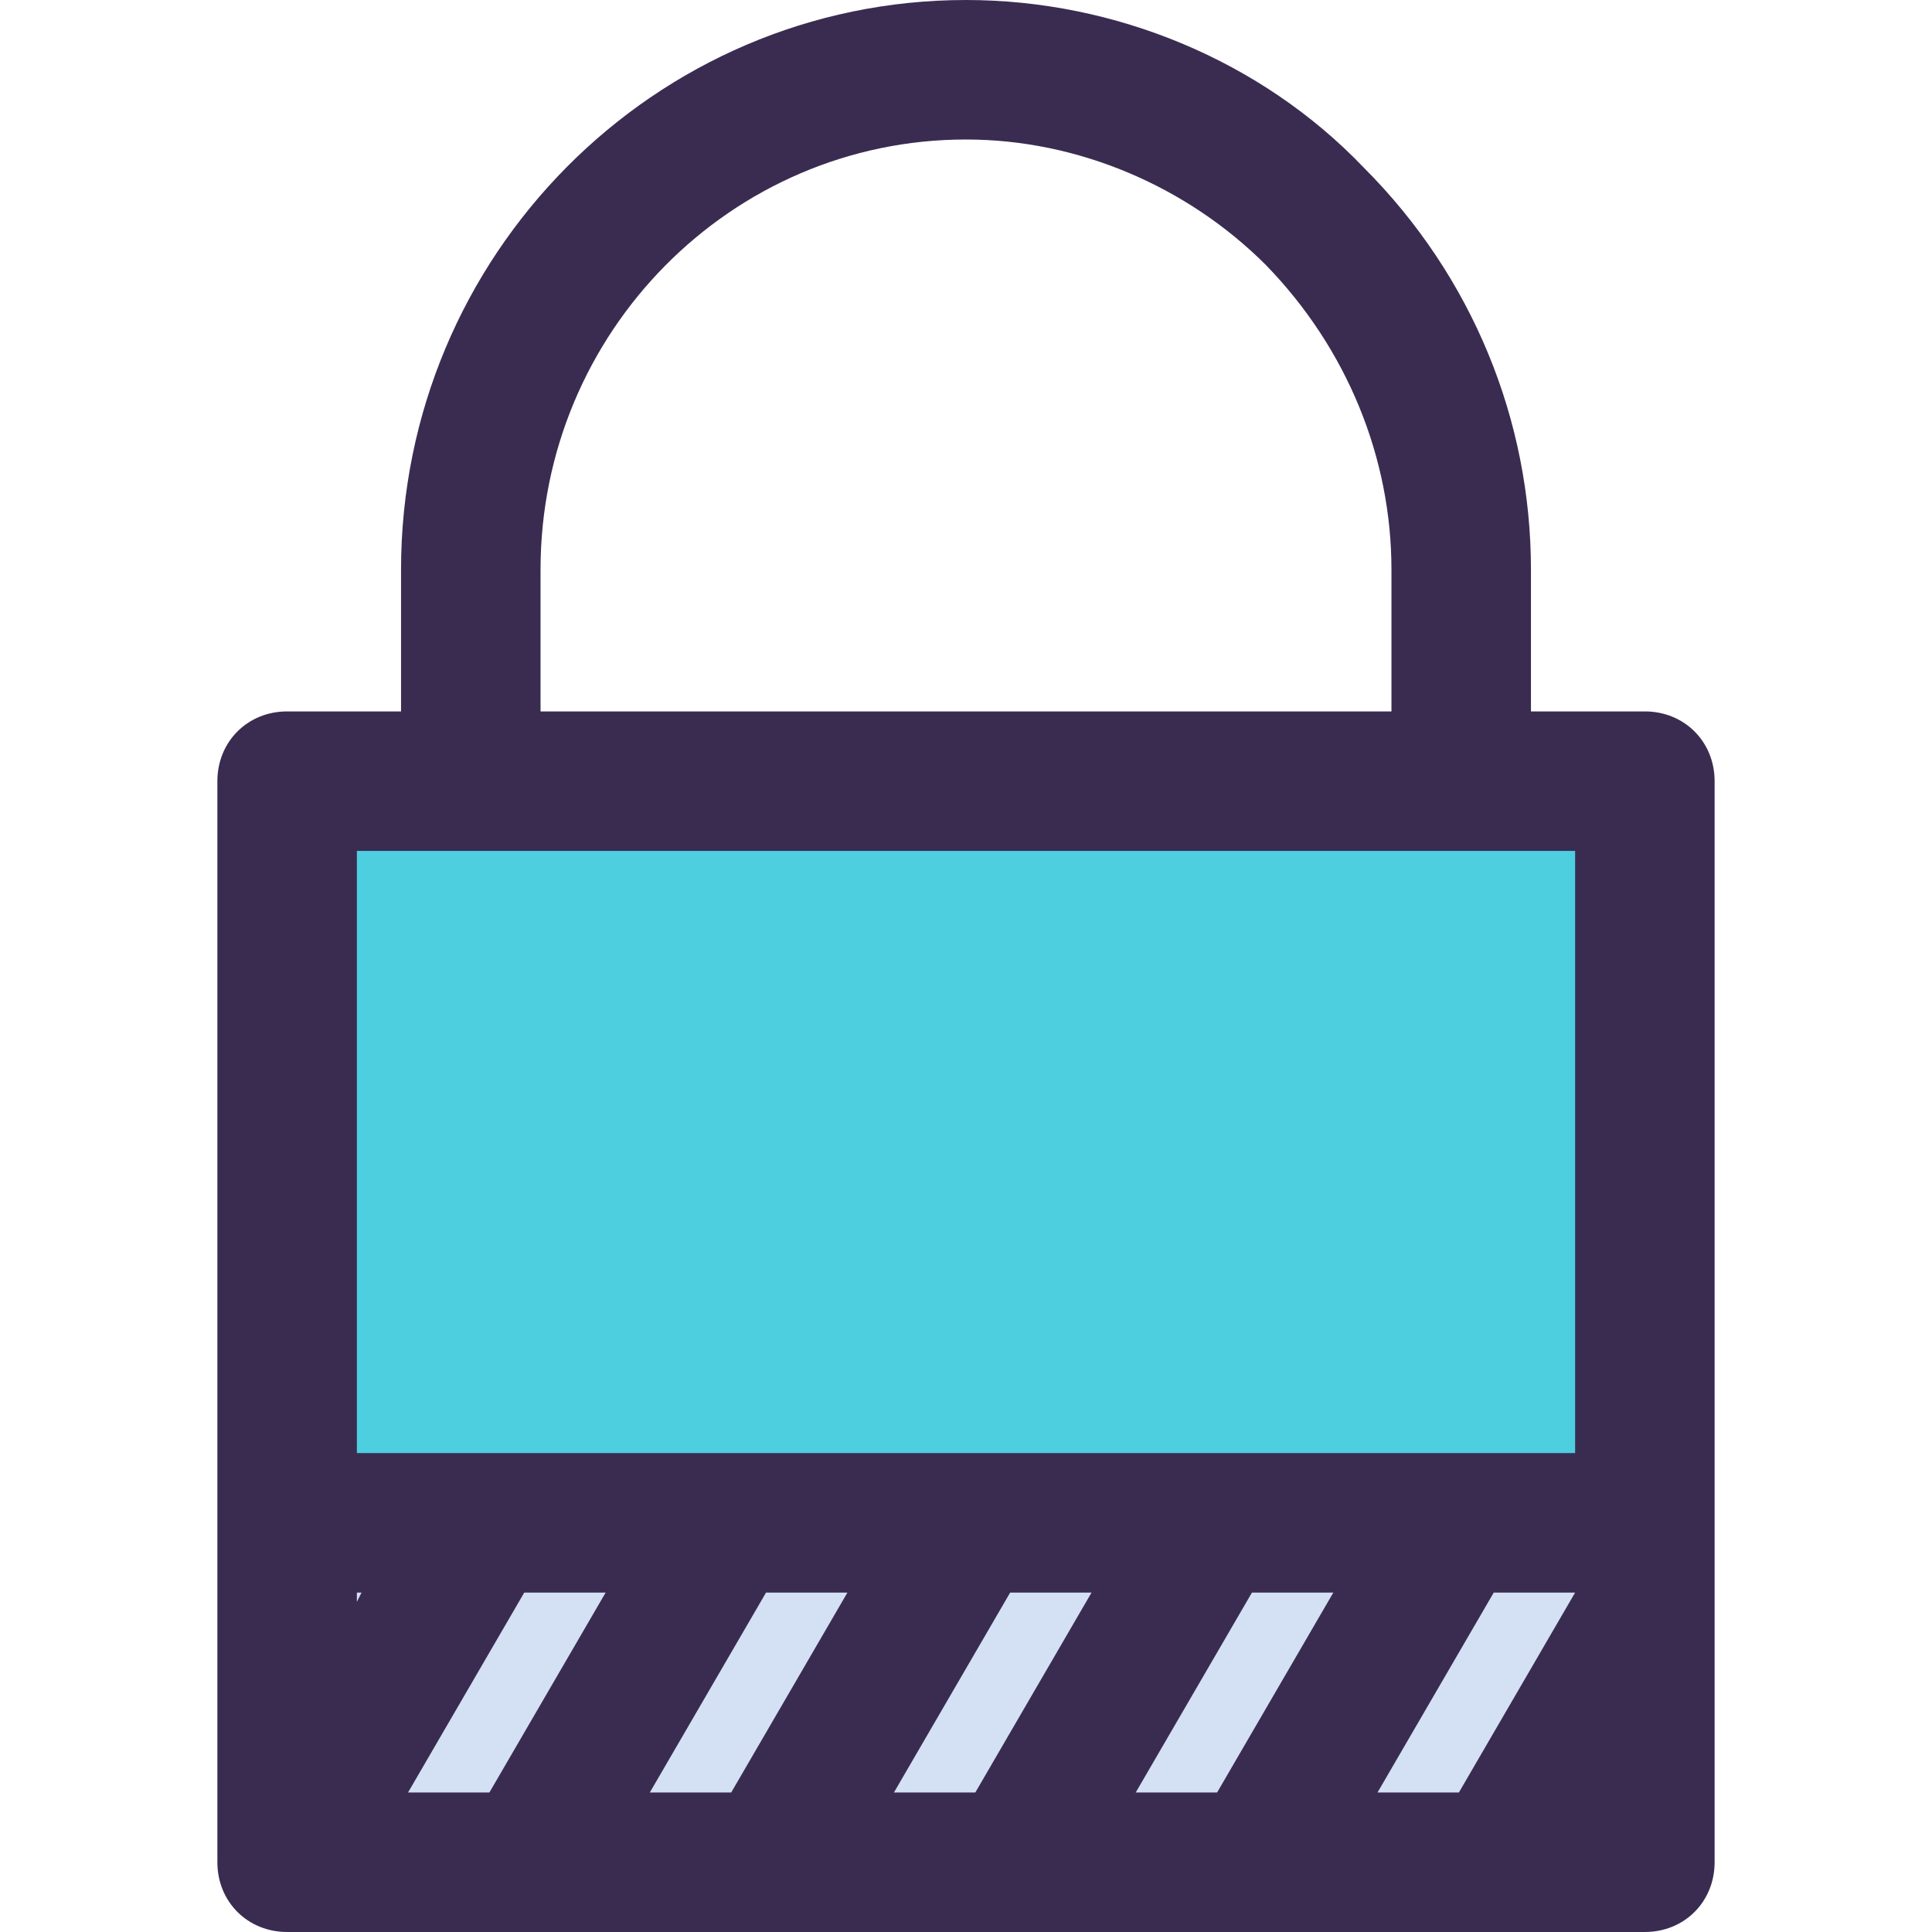
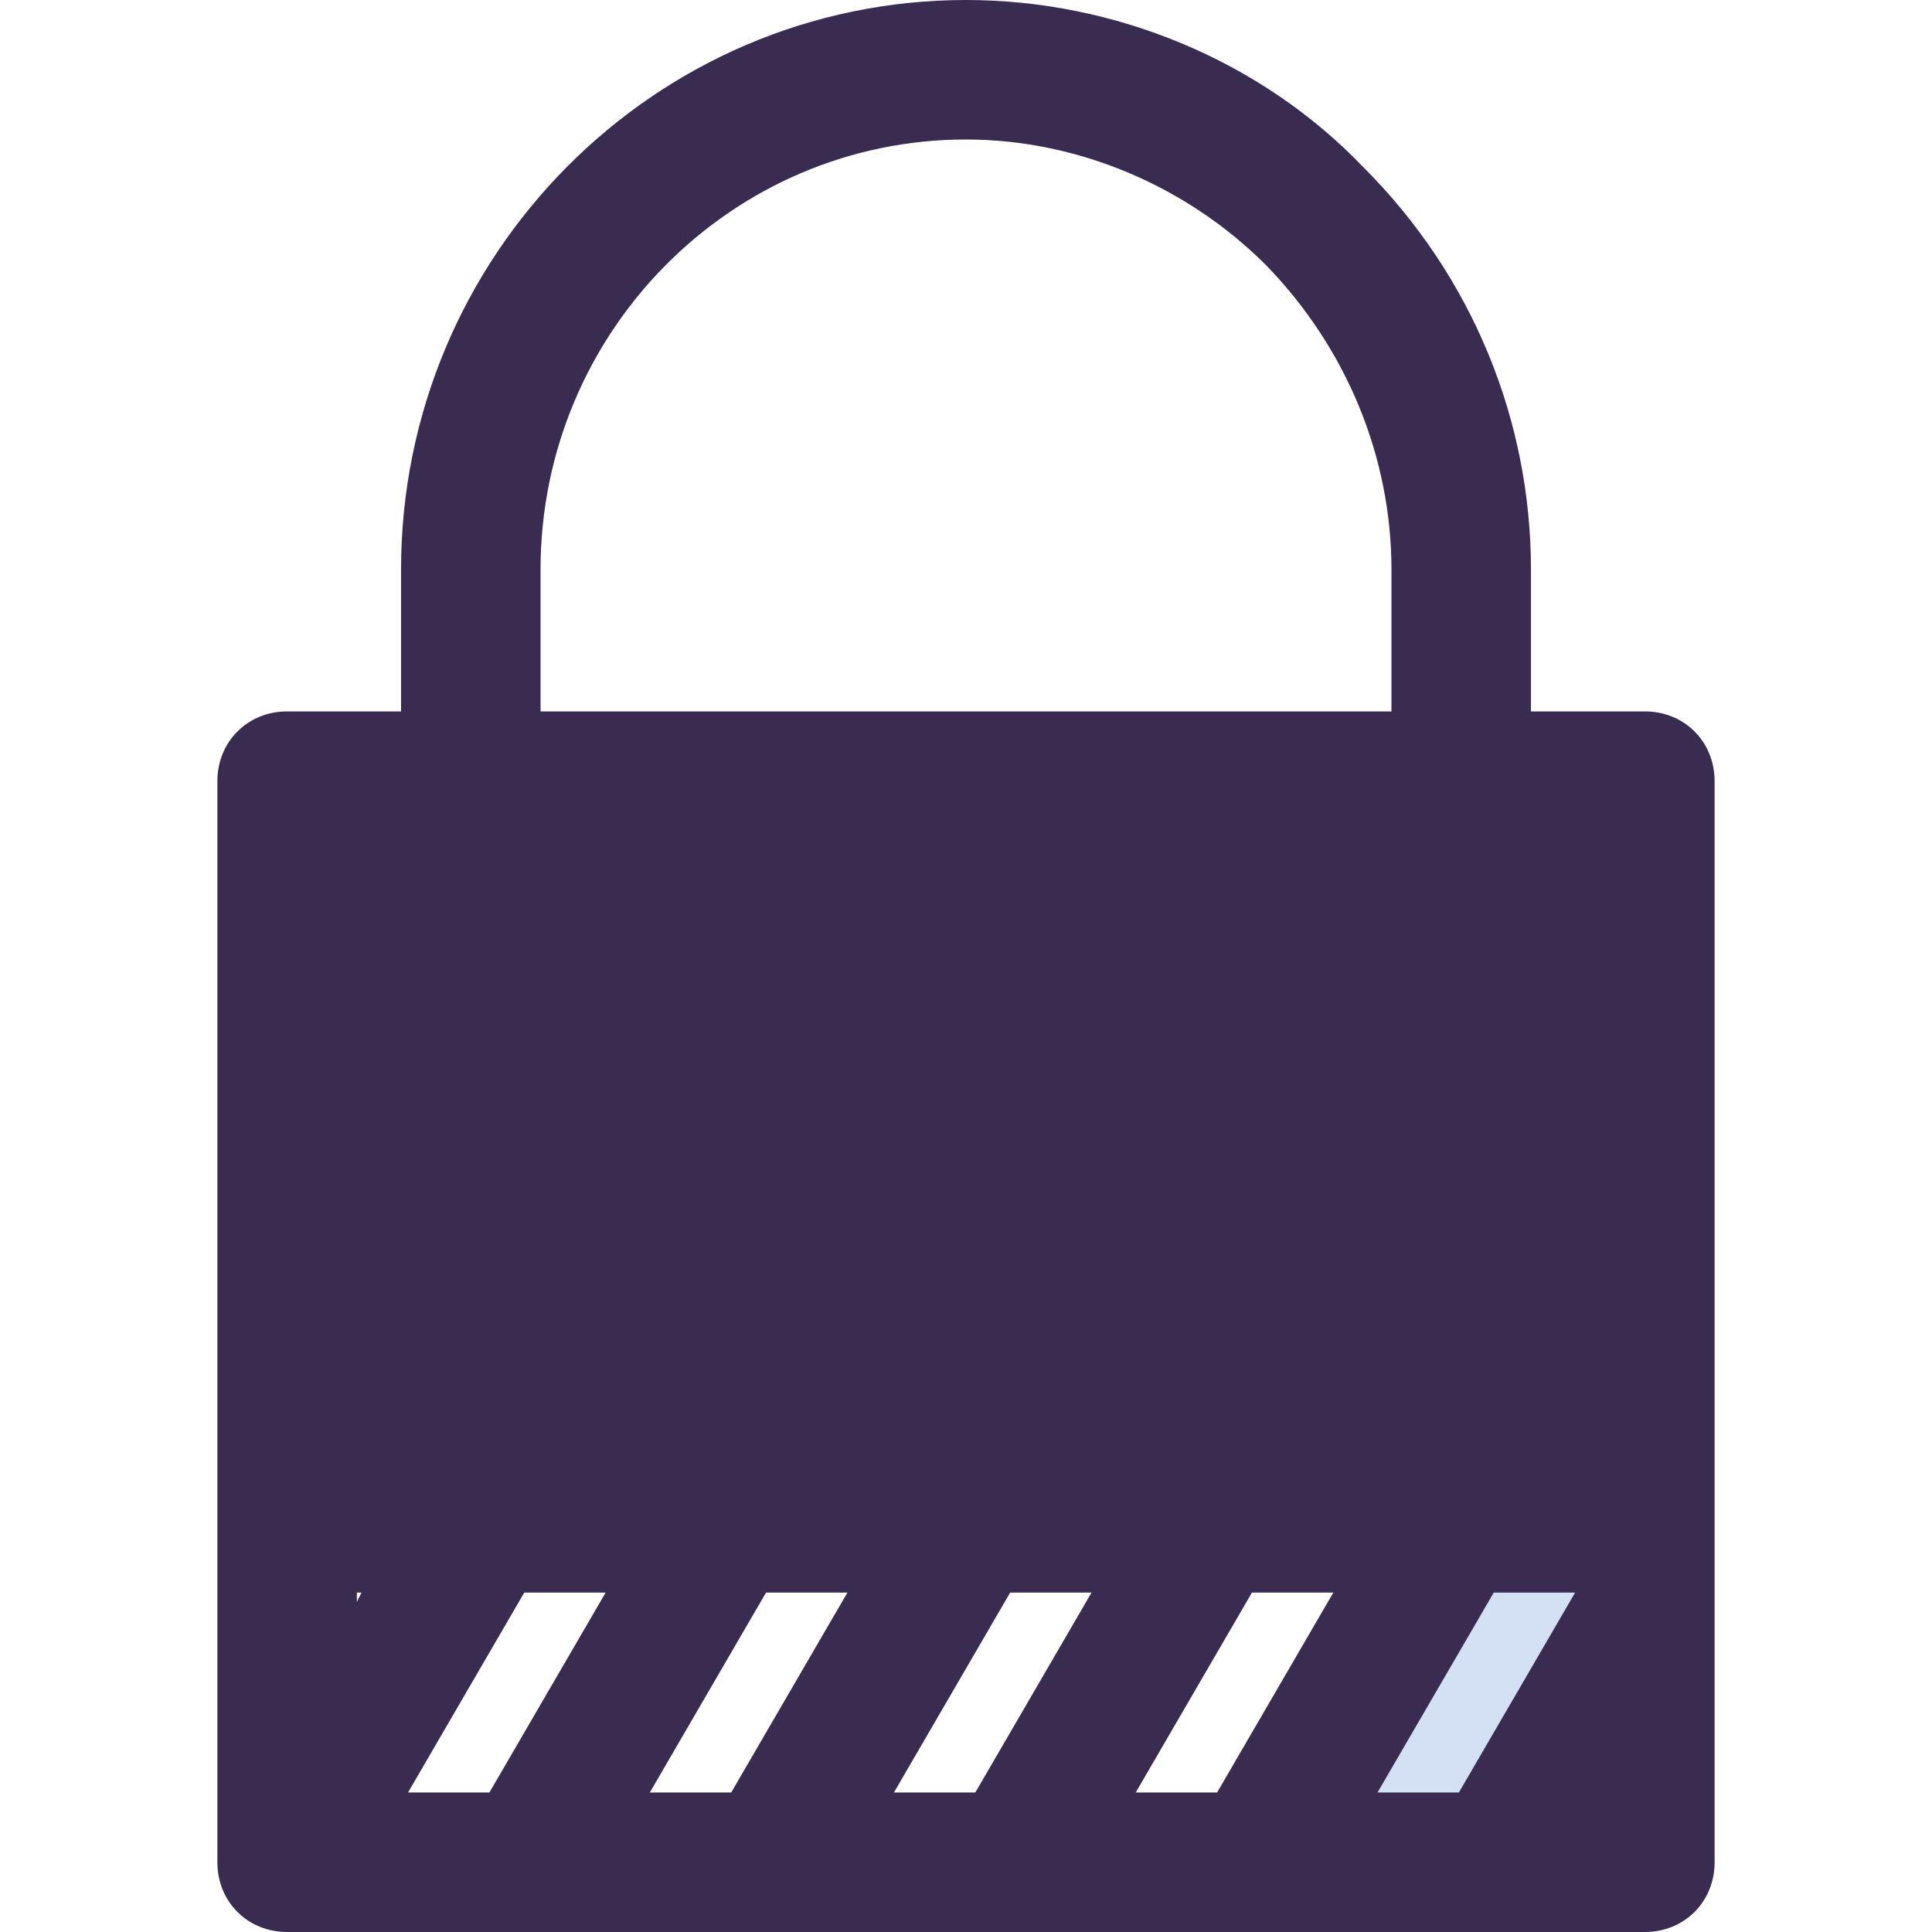
<svg xmlns="http://www.w3.org/2000/svg" version="1.1" id="Capa_1" x="0px" y="0px" viewBox="0 0 434.155 434.155" style="enable-background:new 0 0 434.155 434.155;" xml:space="preserve">
  <polygon style="fill:#D4E1F4;" points="369.633,342.204 369.633,362.057 336.718,418.482 282.384,418.482 326.269,343.249   326.269,342.204 " />
  <polygon style="fill:#4DCFE0;" points="369.633,175.543 369.633,342.204 326.269,342.204 271.412,342.204 217.078,342.204   162.743,342.204 107.886,342.204 64.522,342.204 64.522,175.543 105.796,175.543 328.359,175.543 " />
  <g>
-     <polygon style="fill:#D4E1F4;" points="326.269,342.204 326.269,343.249 282.384,418.482 228.049,418.482 271.412,343.249    271.412,342.204  " />
-     <polygon style="fill:#D4E1F4;" points="271.412,342.204 271.412,343.249 228.049,418.482 173.714,418.482 217.078,343.249    217.078,342.204  " />
-     <polygon style="fill:#D4E1F4;" points="217.078,342.204 217.078,343.249 173.714,418.482 118.857,418.482 162.743,343.249    162.743,342.204  " />
-     <polygon style="fill:#D4E1F4;" points="162.743,342.204 162.743,343.249 118.857,418.482 64.522,418.482 107.886,343.249    107.886,342.204  " />
-     <polygon style="fill:#D4E1F4;" points="107.886,342.204 107.886,343.249 64.522,418.482 64.522,342.204  " />
-   </g>
-   <path style="fill:#3A2C51;" d="M369.633,159.869h-25.6V128c0-33.437-13.061-65.829-37.616-90.384  C283.429,13.584,250.514,0,217.078,0C147.069,0,90.122,57.469,90.122,128v31.869h-25.6c-8.882,0-15.673,6.792-15.673,15.673v242.939  c0,8.882,6.792,15.673,15.673,15.673h305.11c8.882,0,15.673-6.792,15.673-15.673V175.543  C385.306,166.661,378.514,159.869,369.633,159.869z M121.469,128c0-53.29,42.841-96.653,95.608-96.653  c25.078,0,49.633,10.449,67.396,28.212c18.286,18.808,28.212,43.363,28.212,68.441v31.869H121.469V128z M353.959,191.216v135.314  H80.196V191.216H353.959z M80.196,357.878h1.045l-1.045,2.09V357.878z M91.69,402.808l26.122-44.931h18.286l-26.122,44.931H91.69z   M146.024,402.808l26.122-44.931h18.286l-26.122,44.931H146.024z M200.882,402.808l26.122-44.931h18.286l-26.122,44.931H200.882z   M255.216,402.808l26.122-44.931h18.286l-26.122,44.931H255.216z M309.551,402.808l26.122-44.931h18.286l-26.122,44.931H309.551z" />
+     </g>
+   <path style="fill:#3A2C51;" d="M369.633,159.869h-25.6V128c0-33.437-13.061-65.829-37.616-90.384  C283.429,13.584,250.514,0,217.078,0C147.069,0,90.122,57.469,90.122,128v31.869h-25.6c-8.882,0-15.673,6.792-15.673,15.673v242.939  c0,8.882,6.792,15.673,15.673,15.673h305.11c8.882,0,15.673-6.792,15.673-15.673V175.543  C385.306,166.661,378.514,159.869,369.633,159.869z M121.469,128c0-53.29,42.841-96.653,95.608-96.653  c25.078,0,49.633,10.449,67.396,28.212c18.286,18.808,28.212,43.363,28.212,68.441v31.869H121.469V128z M353.959,191.216v135.314  V191.216H353.959z M80.196,357.878h1.045l-1.045,2.09V357.878z M91.69,402.808l26.122-44.931h18.286l-26.122,44.931H91.69z   M146.024,402.808l26.122-44.931h18.286l-26.122,44.931H146.024z M200.882,402.808l26.122-44.931h18.286l-26.122,44.931H200.882z   M255.216,402.808l26.122-44.931h18.286l-26.122,44.931H255.216z M309.551,402.808l26.122-44.931h18.286l-26.122,44.931H309.551z" />
  <g>
</g>
  <g>
</g>
  <g>
</g>
  <g>
</g>
  <g>
</g>
  <g>
</g>
  <g>
</g>
  <g>
</g>
  <g>
</g>
  <g>
</g>
  <g>
</g>
  <g>
</g>
  <g>
</g>
  <g>
</g>
  <g>
</g>
</svg>